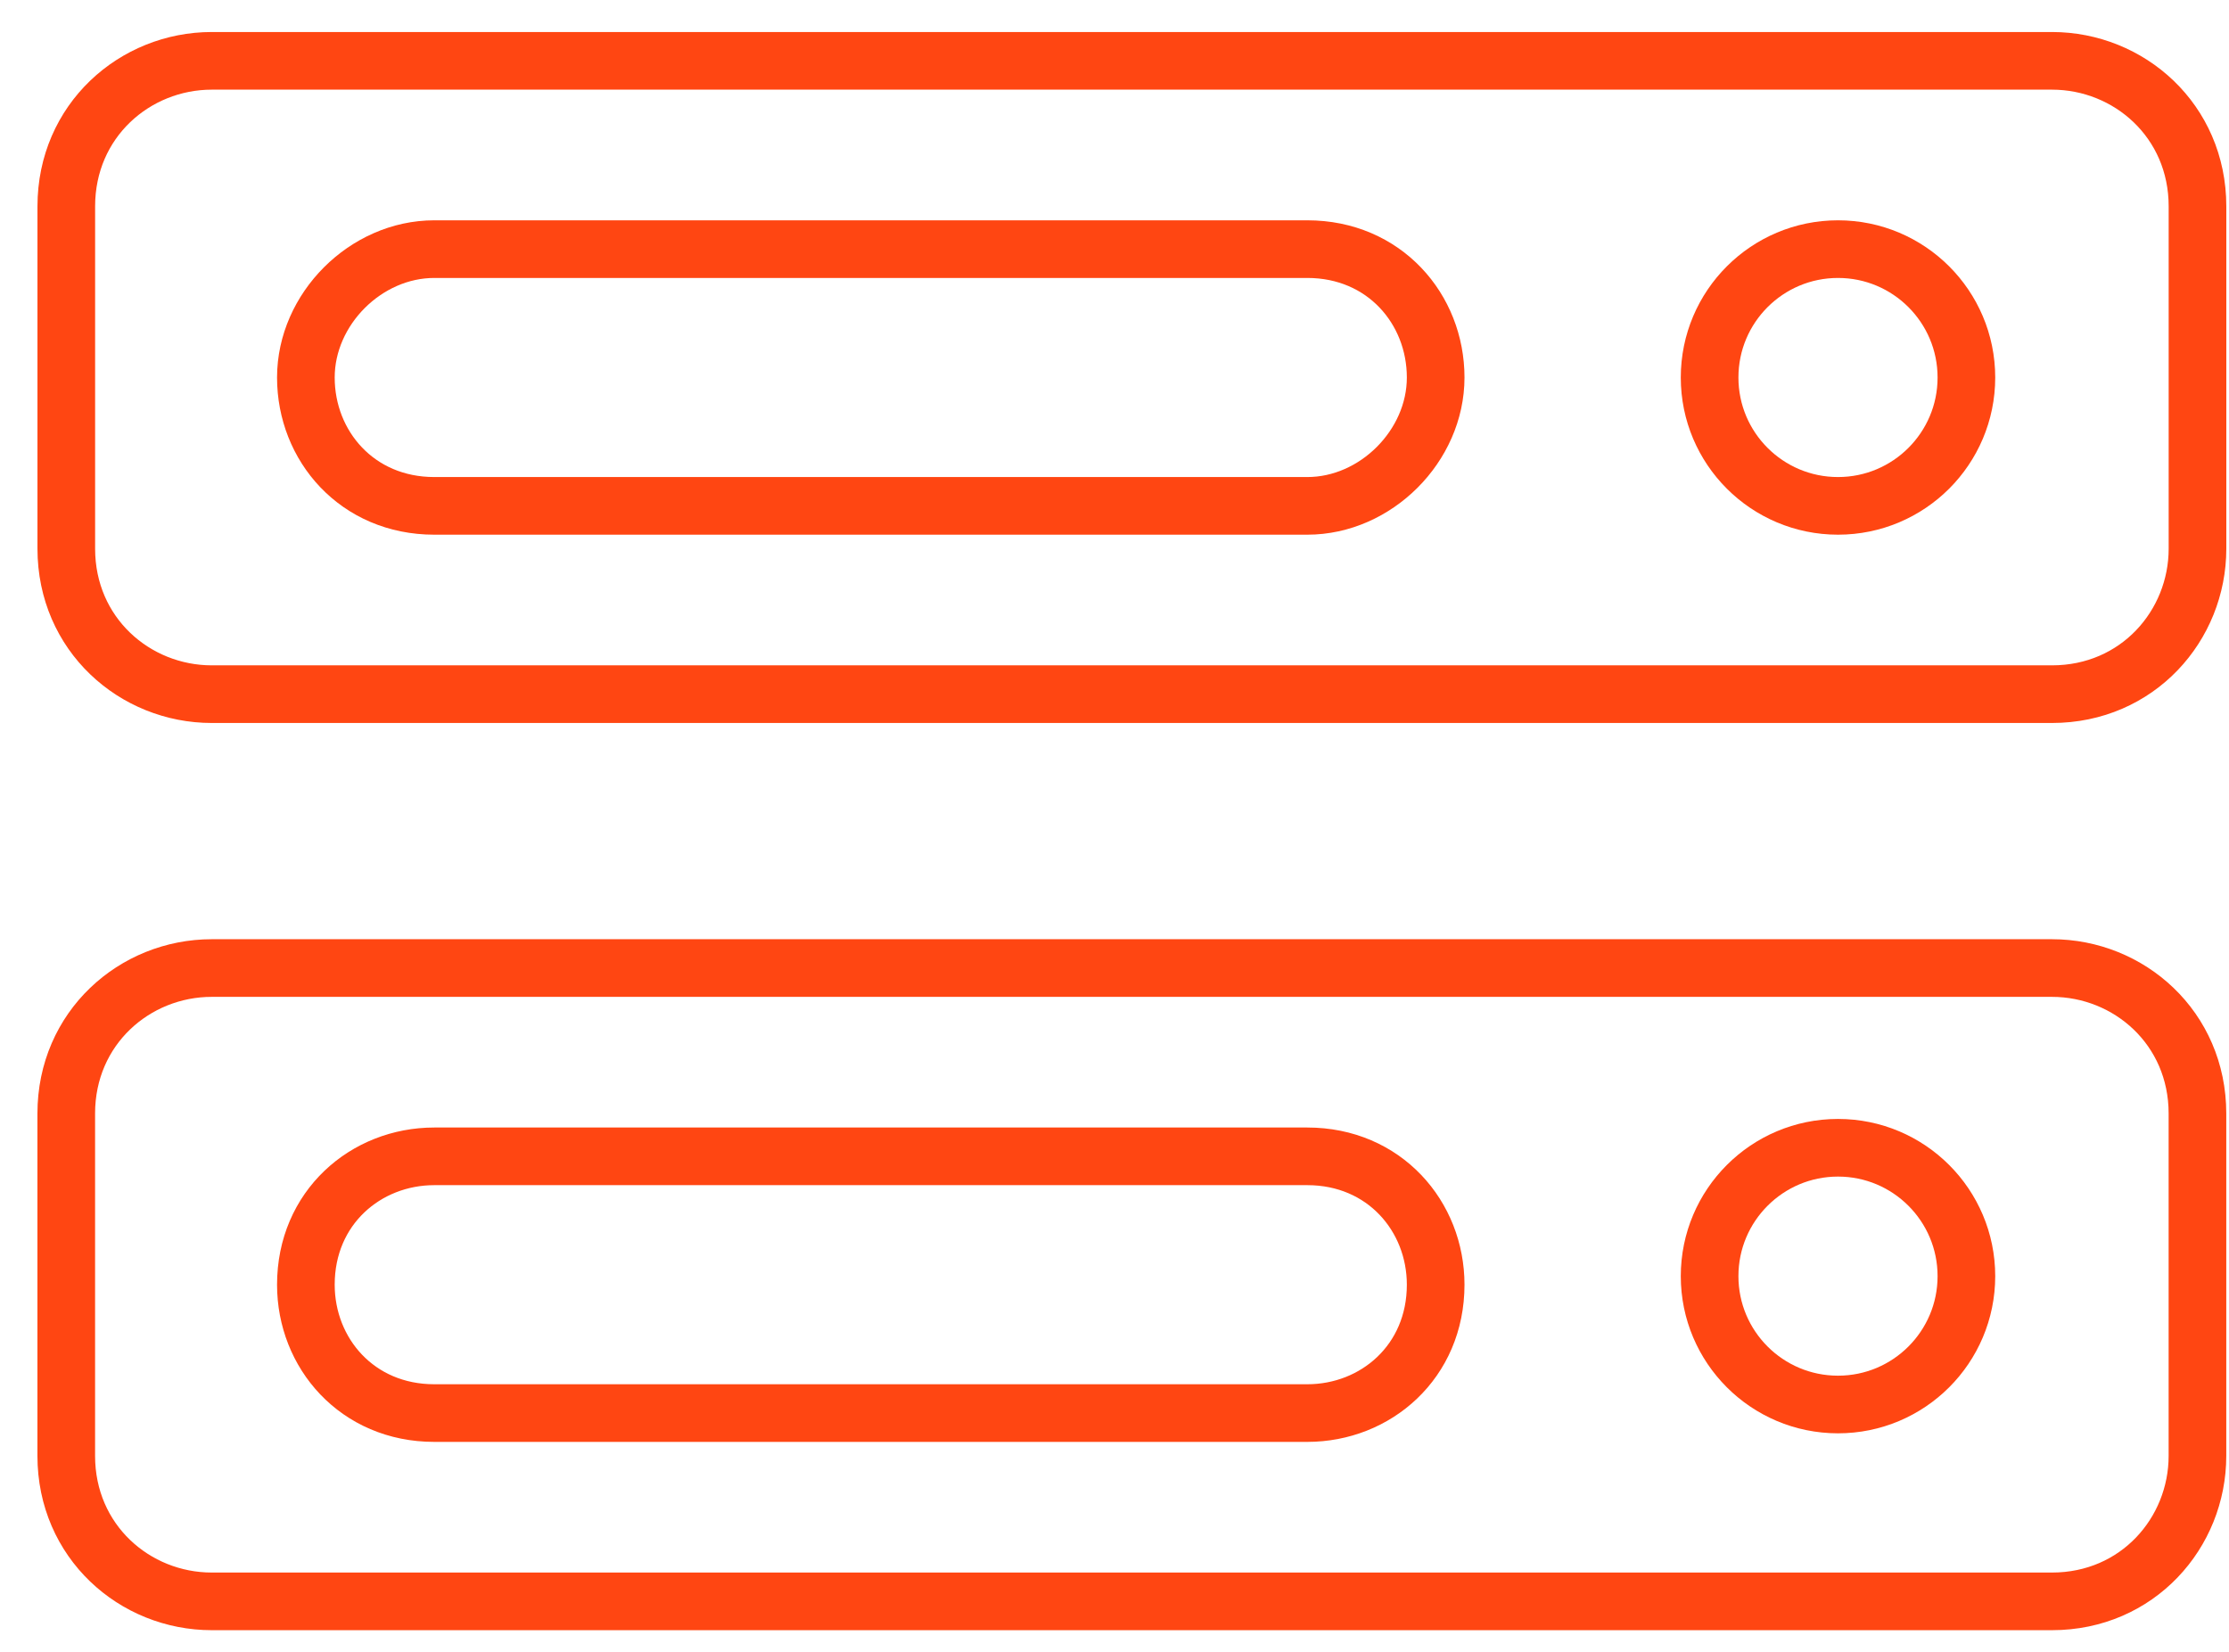
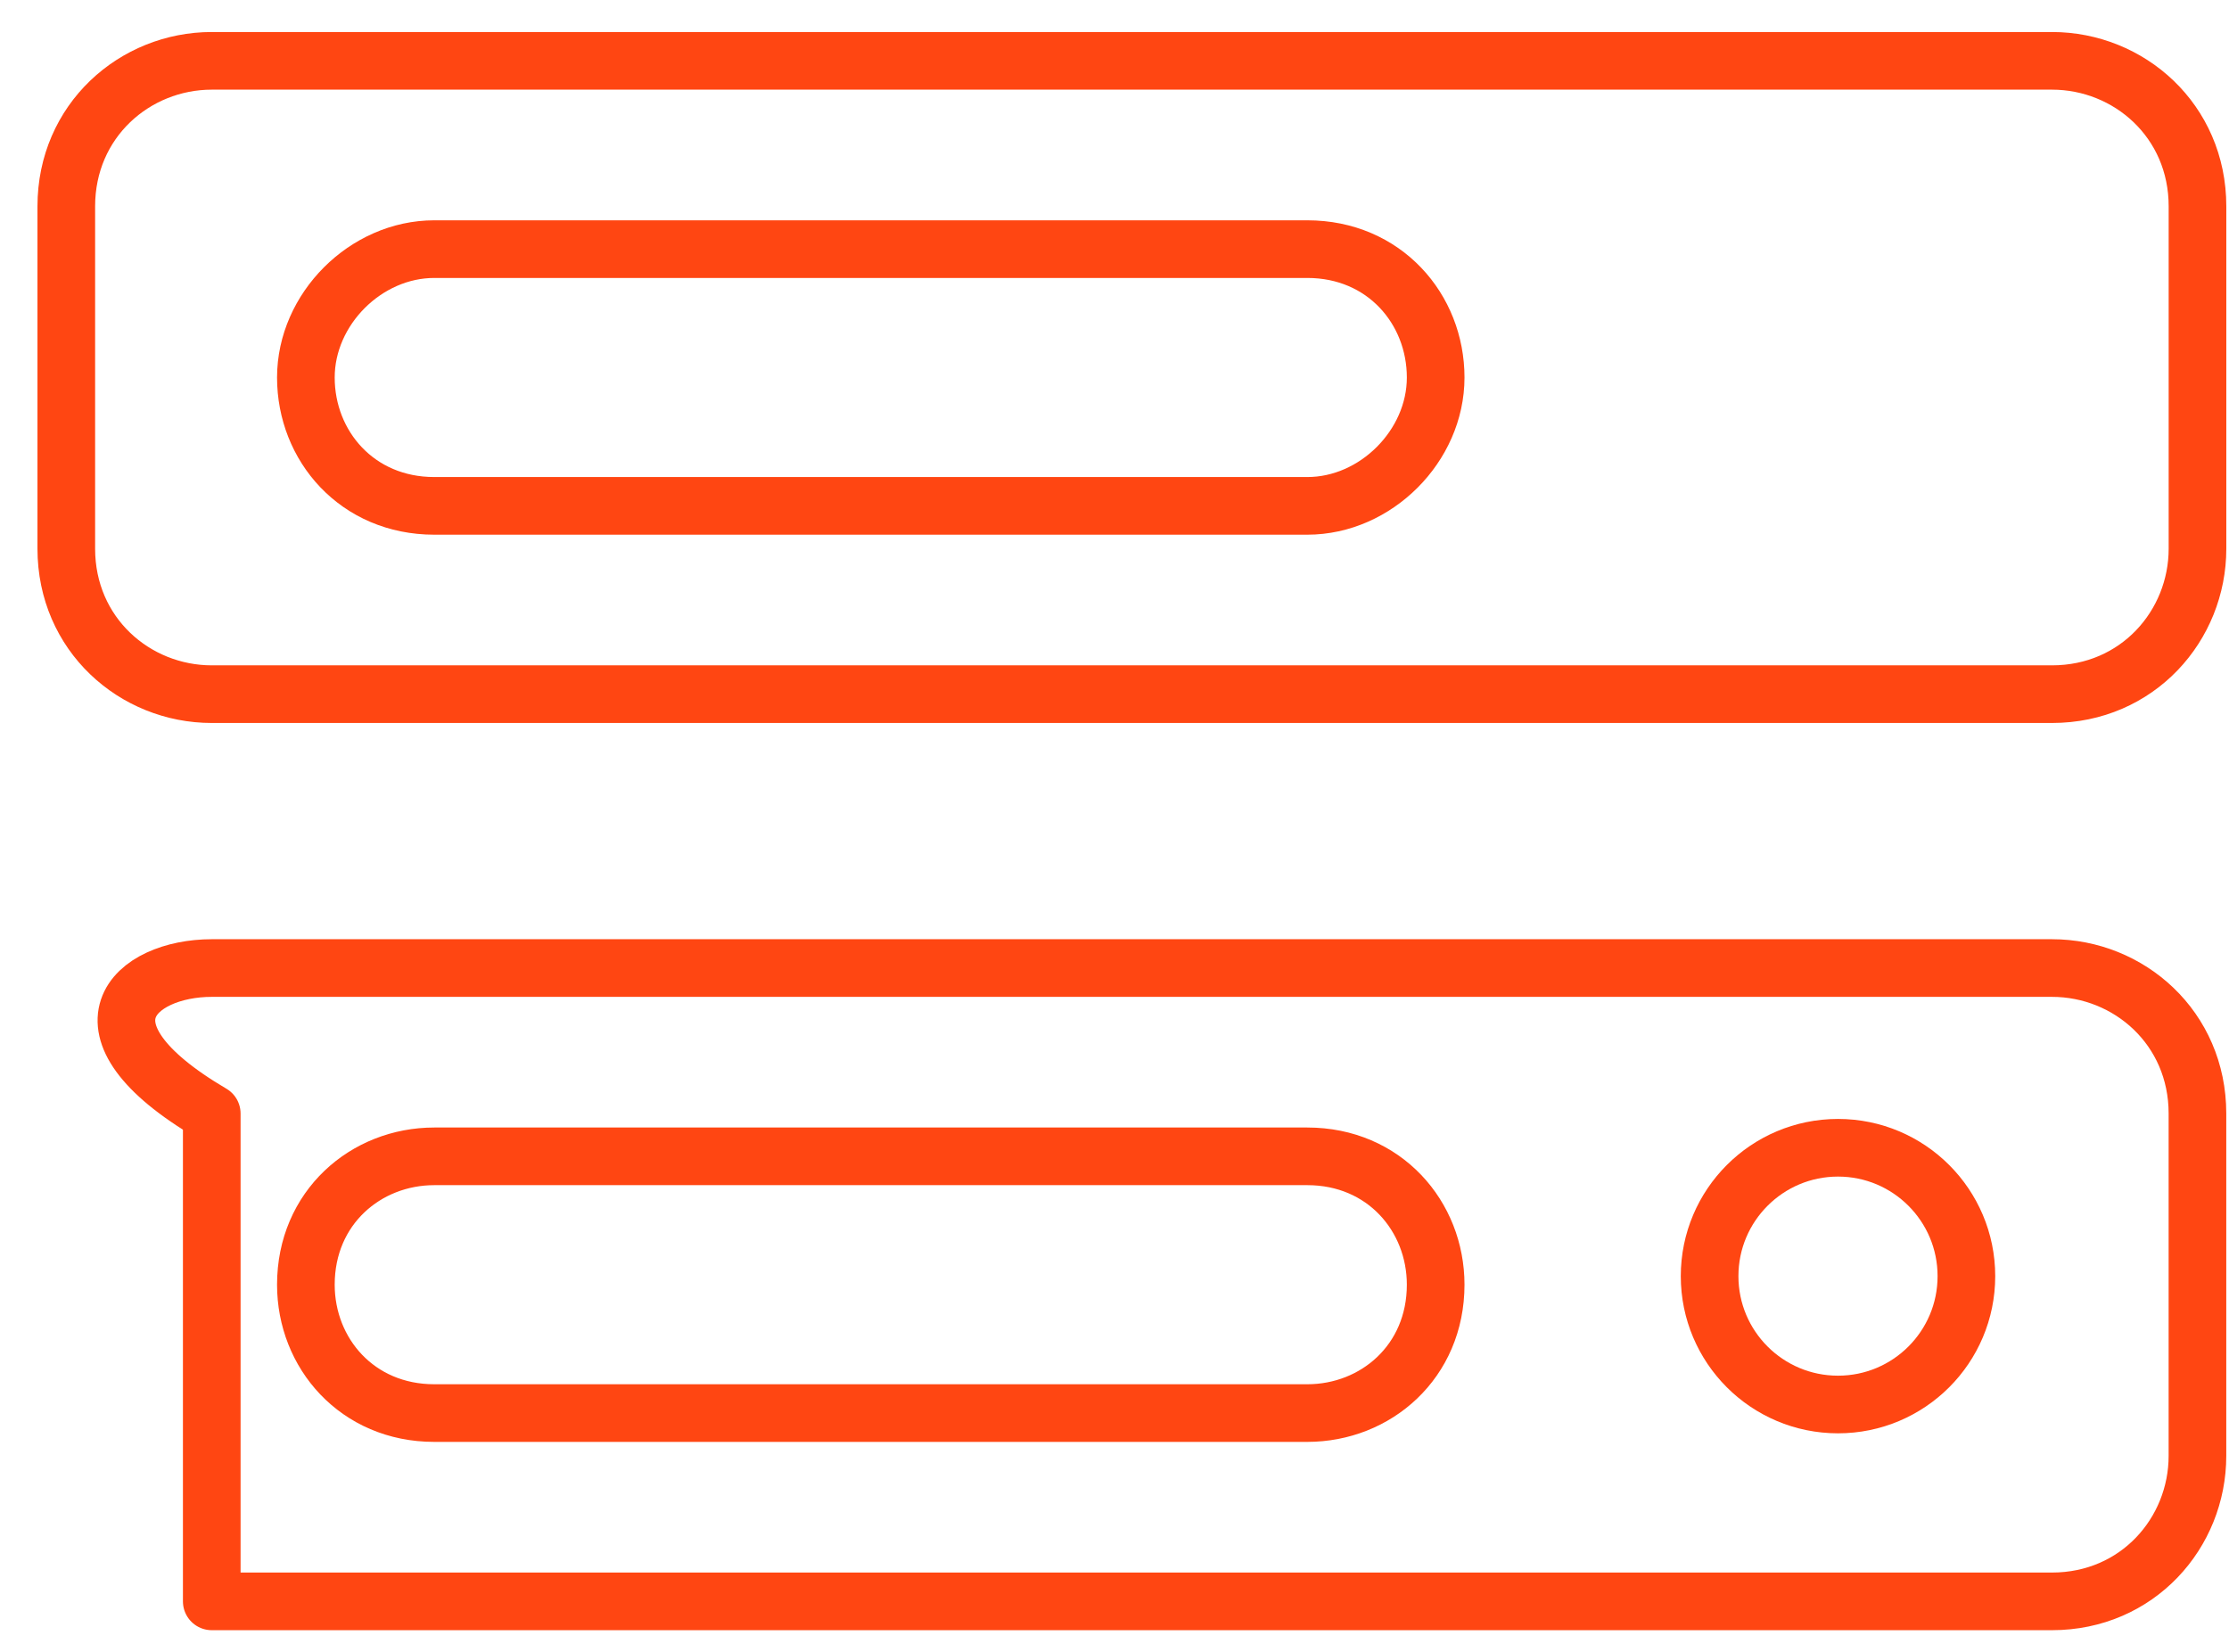
<svg xmlns="http://www.w3.org/2000/svg" width="58" height="43" viewBox="0 0 58 43" fill="none">
-   <path d="M5.51 25.191H53.393C55.398 25.191 57.179 26.75 57.179 28.977V37.885C57.179 39.89 55.62 41.672 53.393 41.672H5.51C3.505 41.672 1.724 40.113 1.724 37.885V28.977C1.724 26.75 3.505 25.191 5.51 25.191Z" stroke="#FF4612" stroke-width="1.5" stroke-miterlimit="10" stroke-linecap="round" stroke-linejoin="round" />
+   <path d="M5.51 25.191H53.393C55.398 25.191 57.179 26.75 57.179 28.977V37.885C57.179 39.89 55.62 41.672 53.393 41.672H5.51V28.977C1.724 26.75 3.505 25.191 5.51 25.191Z" stroke="#FF4612" stroke-width="1.5" stroke-miterlimit="10" stroke-linecap="round" stroke-linejoin="round" />
  <path d="M47.826 36.549C49.671 36.549 51.167 35.054 51.167 33.209C51.167 31.364 49.671 29.868 47.826 29.868C45.981 29.868 44.485 31.364 44.485 33.209C44.485 35.054 45.981 36.549 47.826 36.549Z" stroke="#FF4612" stroke-width="1.5" stroke-miterlimit="10" stroke-linecap="round" stroke-linejoin="round" />
  <path d="M11.3 36.772C9.295 36.772 7.959 35.213 7.959 33.431C7.959 31.427 9.518 30.091 11.3 30.091H34.017C36.021 30.091 37.357 31.65 37.357 33.431C37.357 35.436 35.798 36.772 34.017 36.772H11.3Z" stroke="#FF4612" stroke-width="1.5" stroke-miterlimit="10" stroke-linecap="round" stroke-linejoin="round" />
  <path d="M5.511 1.583H53.394C55.399 1.583 57.18 3.142 57.18 5.369V14.278C57.18 16.282 55.621 18.064 53.394 18.064H5.511C3.506 18.064 1.725 16.505 1.725 14.278V5.369C1.725 3.142 3.506 1.583 5.511 1.583Z" stroke="#FF4612" stroke-width="1.5" stroke-miterlimit="10" stroke-linecap="round" stroke-linejoin="round" />
-   <path d="M47.826 13.164C49.671 13.164 51.167 11.669 51.167 9.824C51.167 7.979 49.671 6.483 47.826 6.483C45.981 6.483 44.485 7.979 44.485 9.824C44.485 11.669 45.981 13.164 47.826 13.164Z" stroke="#FF4612" stroke-width="1.5" stroke-miterlimit="10" stroke-linecap="round" stroke-linejoin="round" />
  <path d="M11.3 13.164C9.295 13.164 7.959 11.605 7.959 9.824C7.959 8.042 9.518 6.483 11.3 6.483H34.017C36.021 6.483 37.357 8.042 37.357 9.824C37.357 11.605 35.798 13.164 34.017 13.164H11.3Z" stroke="#FF4612" stroke-width="1.5" stroke-miterlimit="10" stroke-linecap="round" stroke-linejoin="round" />
</svg>